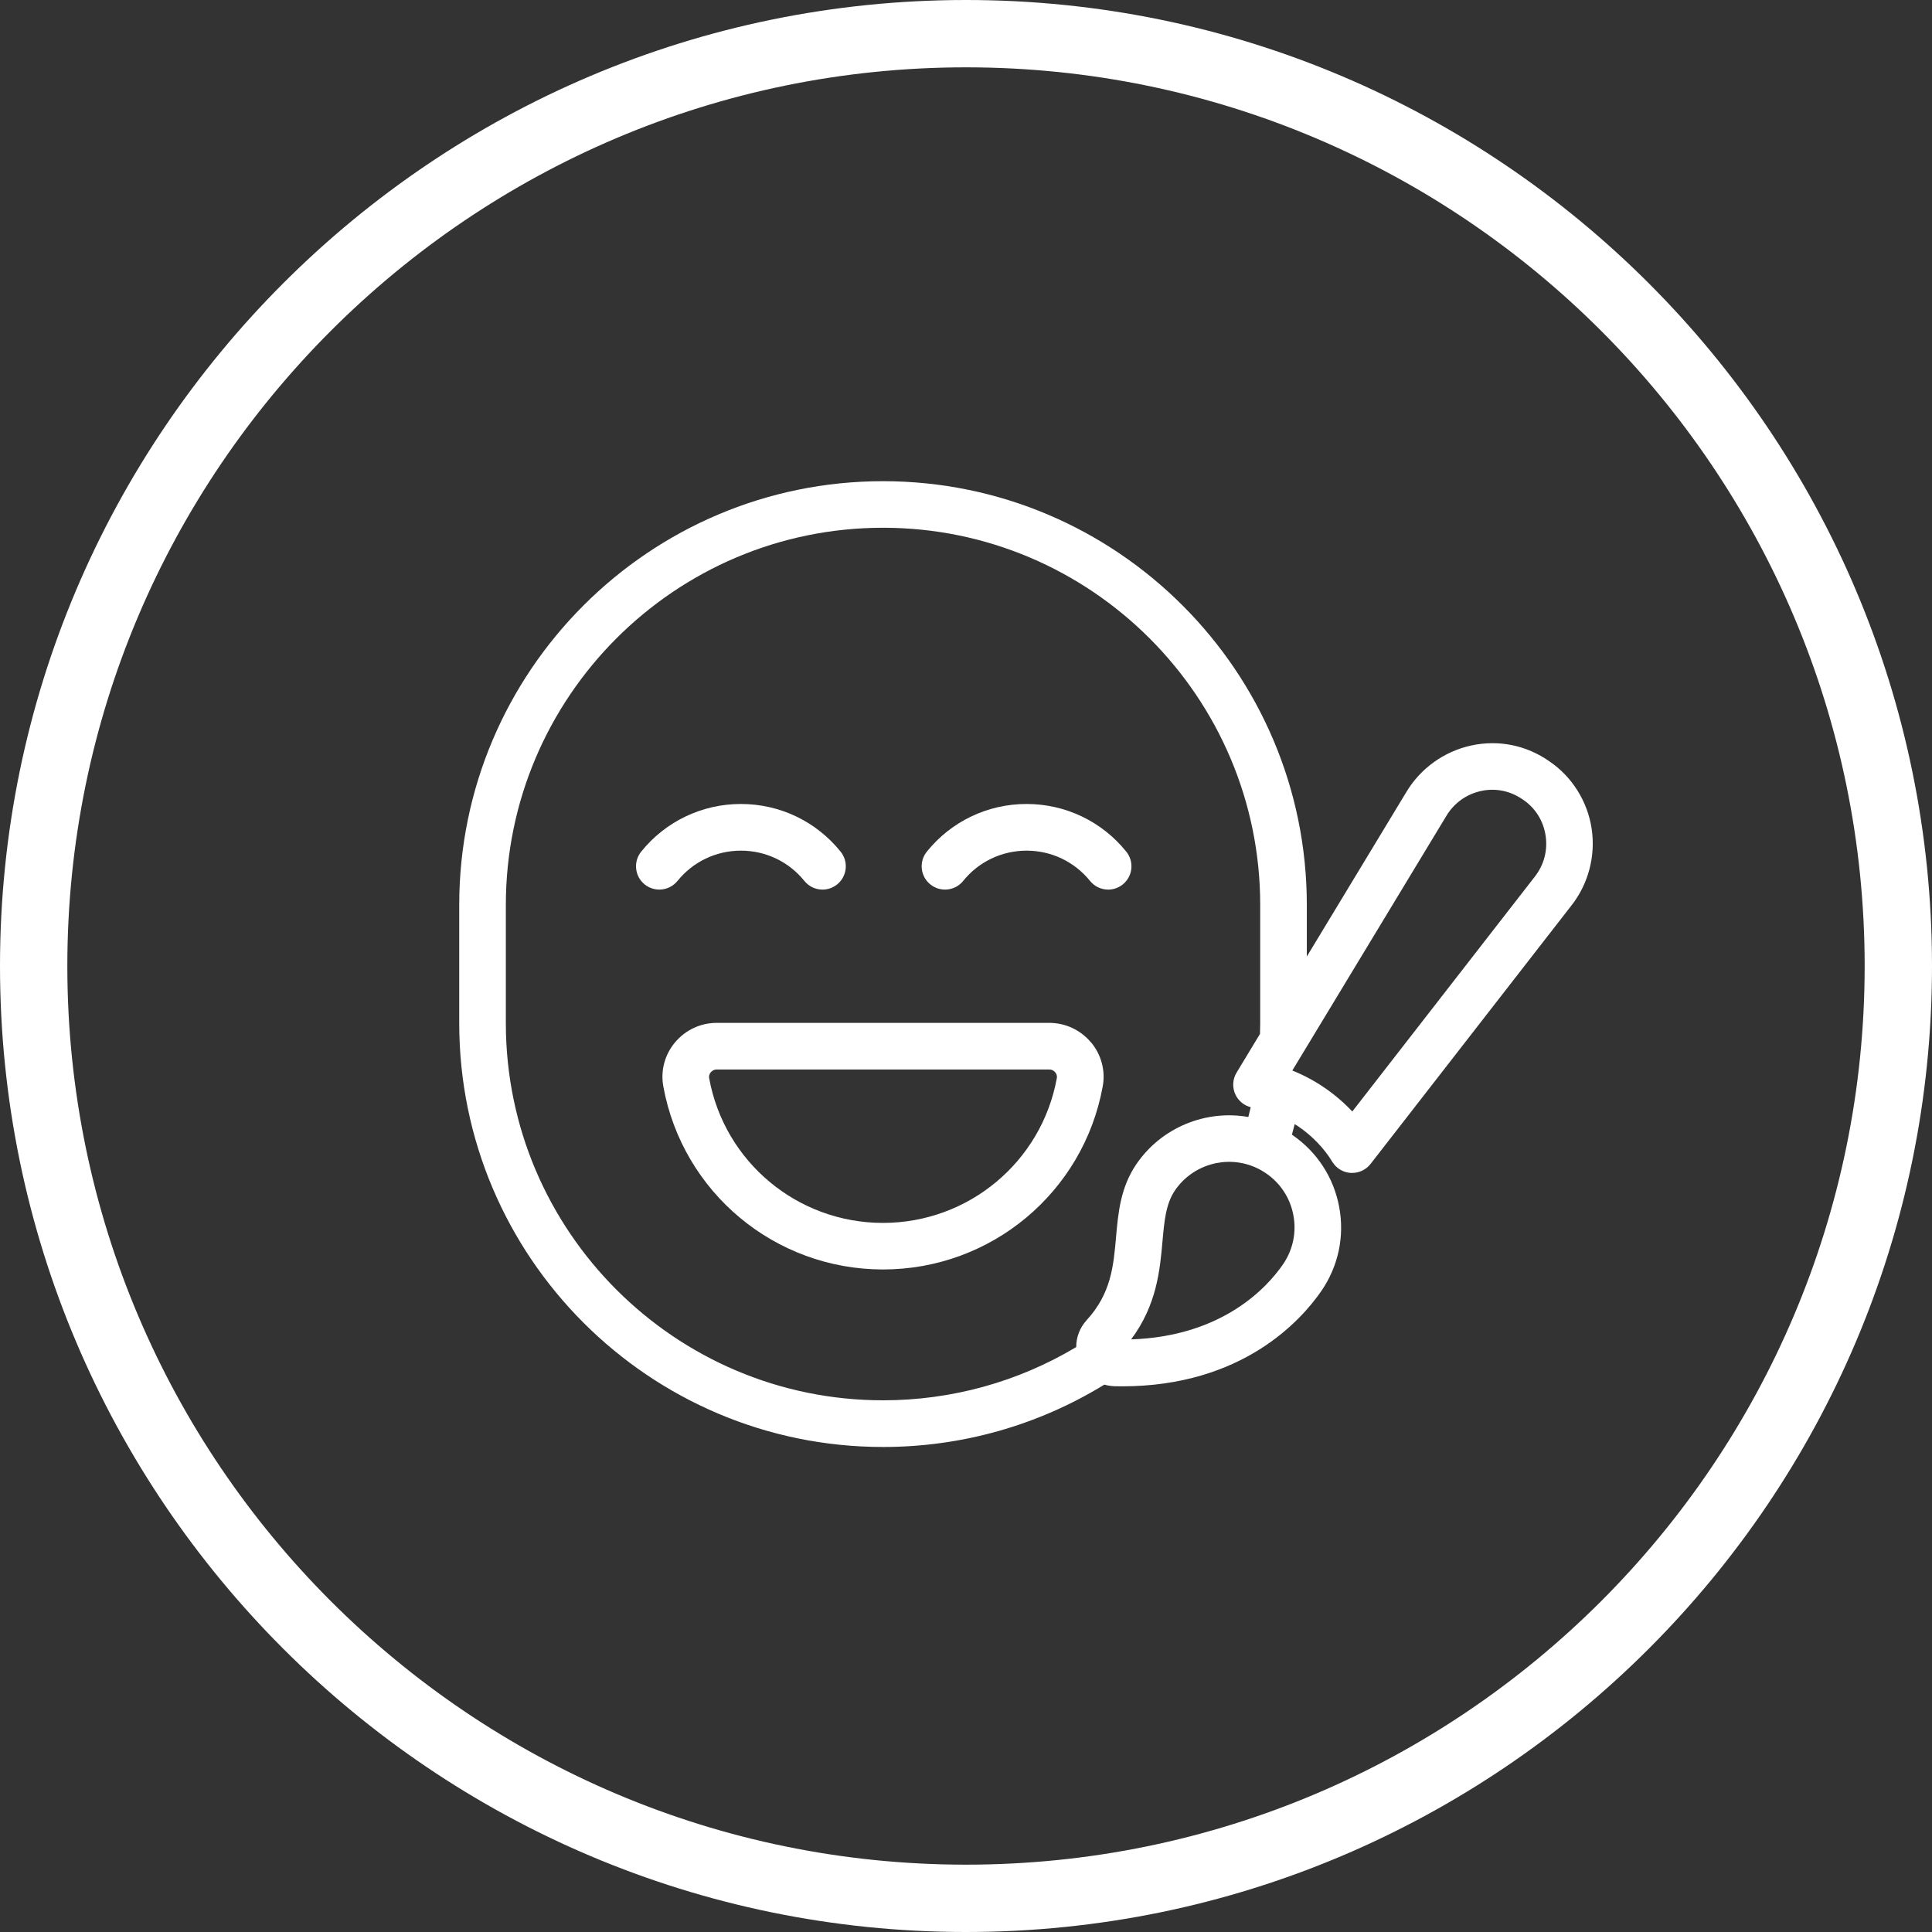
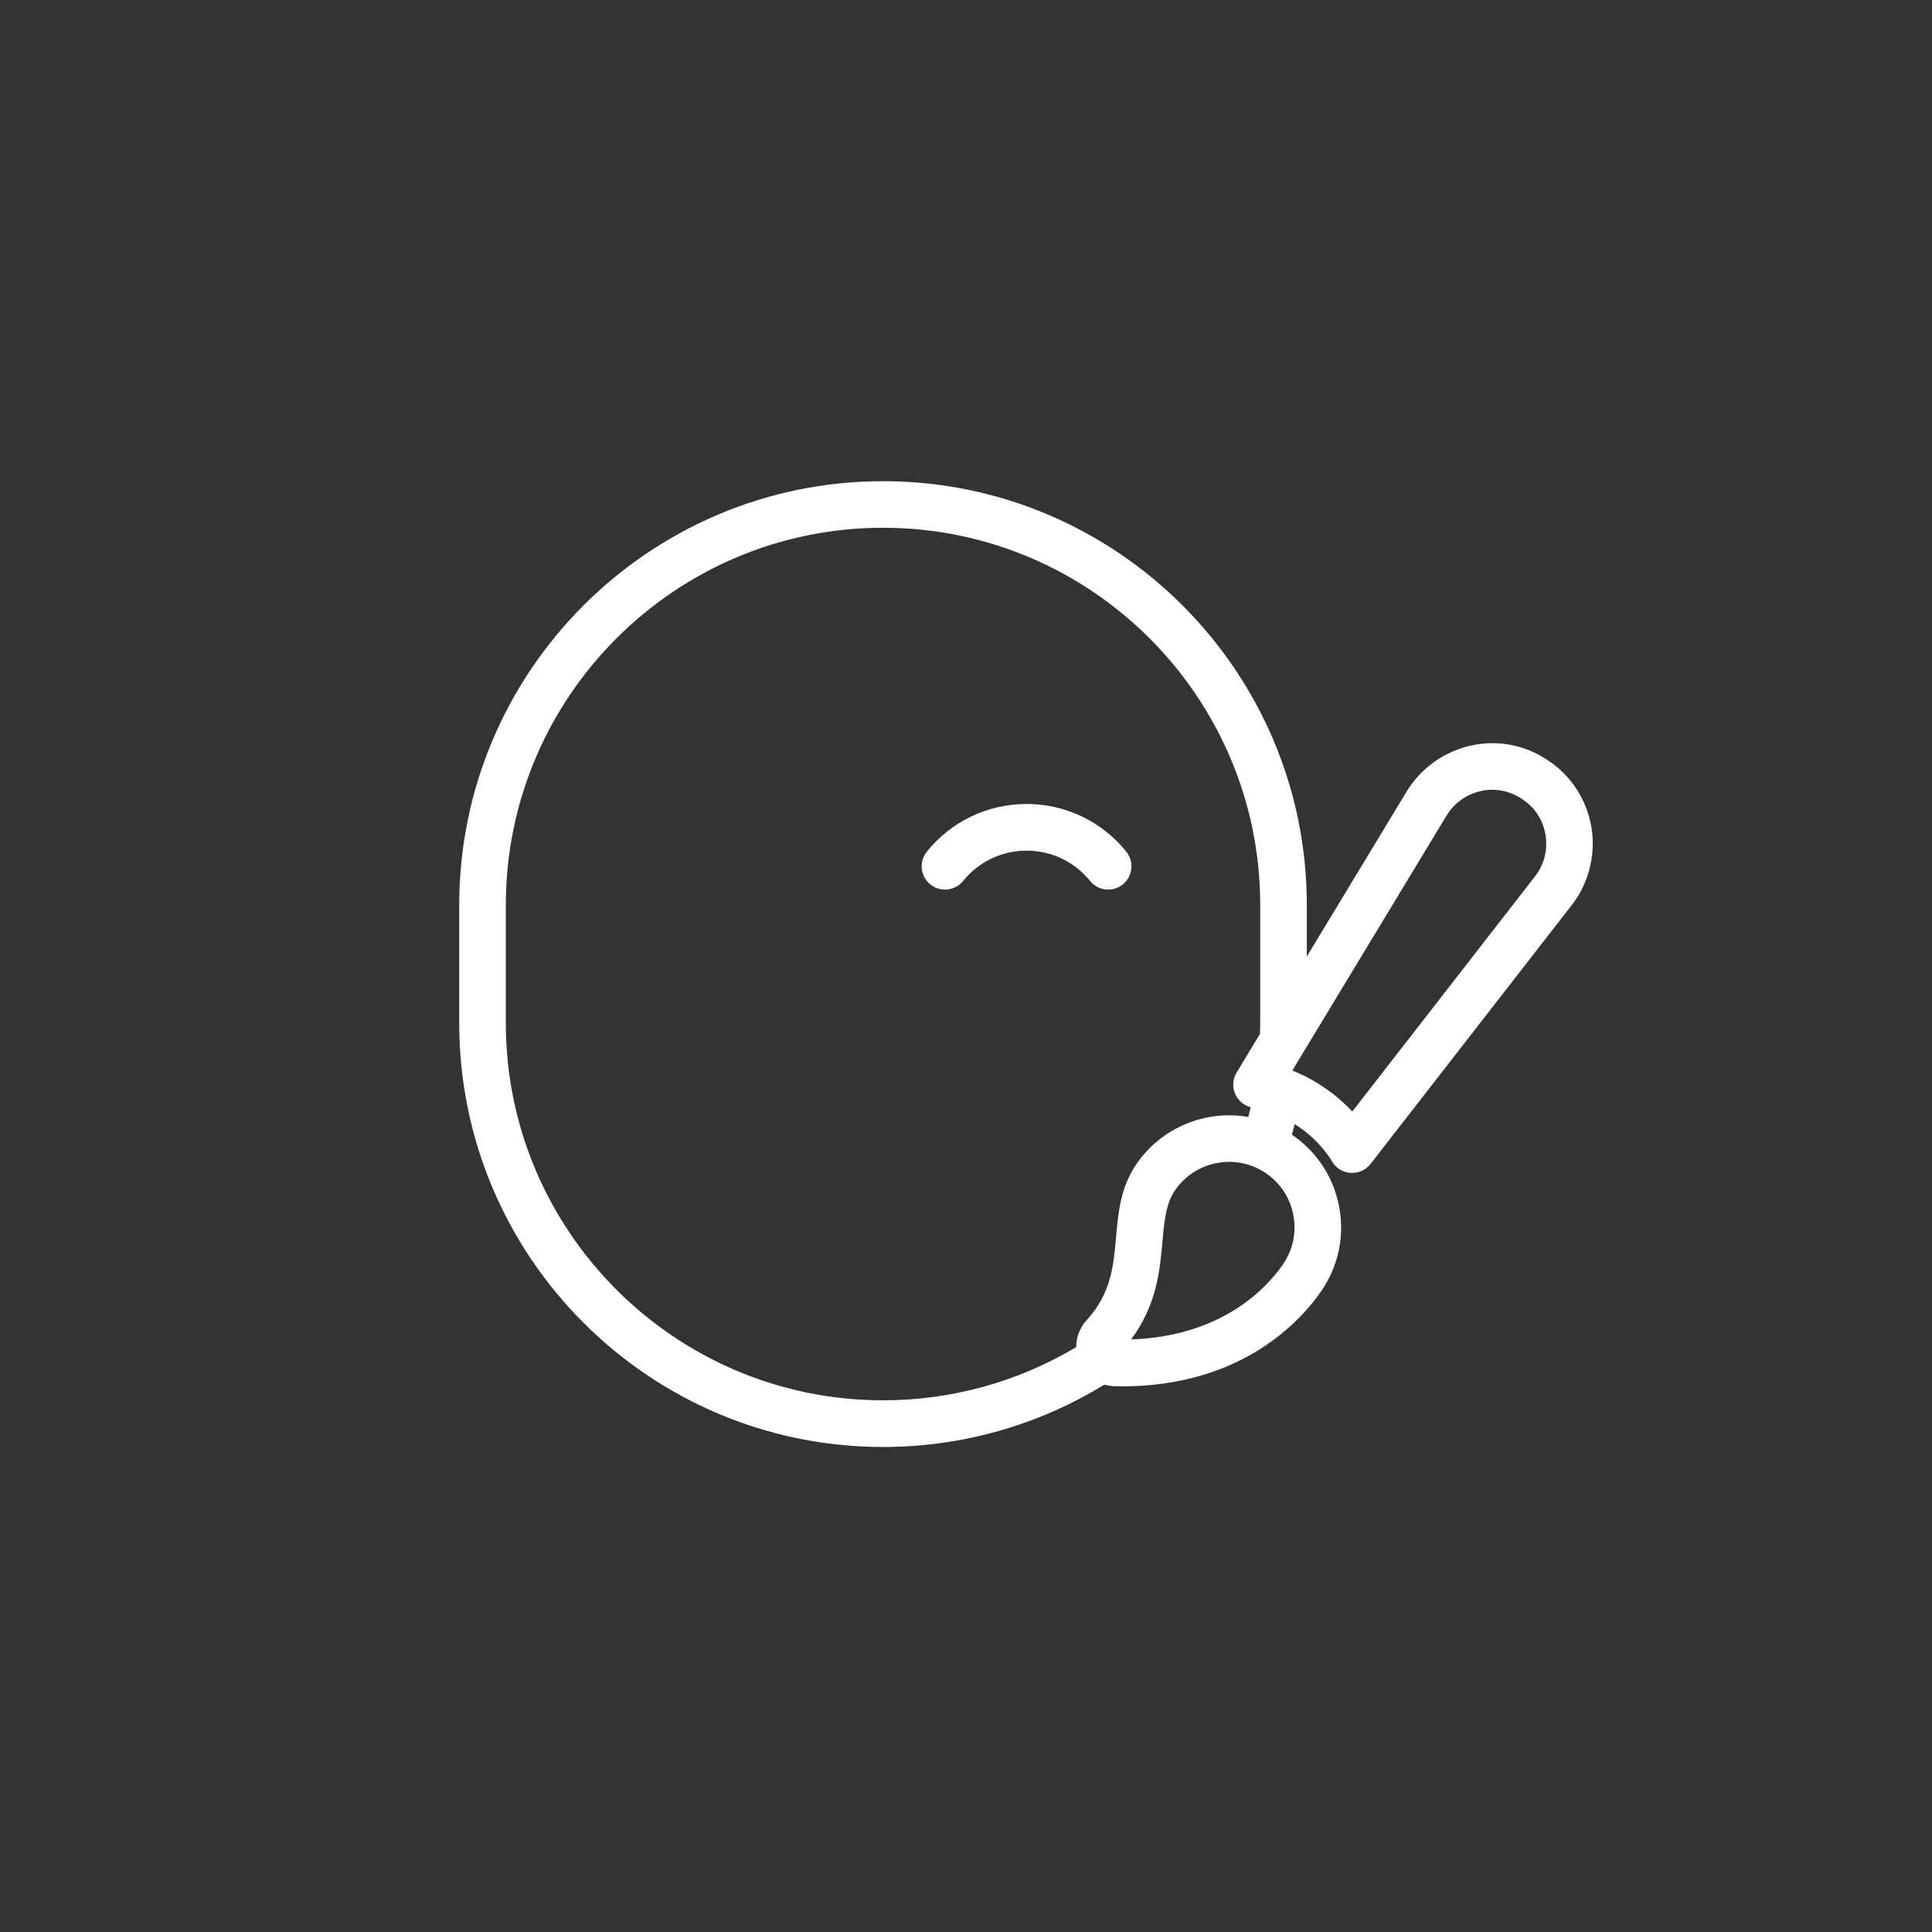
<svg xmlns="http://www.w3.org/2000/svg" id="Layer_2" viewBox="0 0 373 373">
  <rect x="0" y="0" width="373" height="373" fill="#333333" stroke="none" />
  <g id="Icons">
    <g>
-       <path d="M186.5,0C83.66,0,0,83.66,0,186.5s83.66,186.5,186.5,186.5,186.5-83.66,186.5-186.5S289.34,0,186.5,0ZM186.5,360c-95.67,0-173.5-77.83-173.5-173.5S90.83,13,186.5,13s173.5,77.83,173.5,173.5-77.83,173.5-173.5,173.5Z" fill="#fff" />
-       <path d="M130.8,170.08c3-3.72,7.47-5.85,12.25-5.85s9.24,2.13,12.25,5.85c.89,1.1,2.19,1.67,3.5,1.67.99,0,1.99-.33,2.82-1,1.93-1.56,2.24-4.39.67-6.33-4.72-5.85-11.74-9.2-19.25-9.2s-14.53,3.35-19.25,9.2c-1.56,1.93-1.26,4.77.67,6.33,1.94,1.56,4.77,1.26,6.33-.67Z" fill="#fff" />
      <path d="M179.62,170.75c1.94,1.56,4.77,1.26,6.33-.67,3-3.72,7.47-5.85,12.25-5.85s9.24,2.13,12.25,5.85c.89,1.1,2.19,1.67,3.5,1.67.99,0,1.99-.33,2.82-1,1.93-1.56,2.24-4.39.67-6.33-4.72-5.85-11.74-9.2-19.25-9.2s-14.53,3.35-19.25,9.2c-1.56,1.93-1.26,4.77.67,6.33Z" fill="#fff" />
-       <path d="M210.64,201.26c-2.01-2.4-4.94-3.78-8.06-3.78h-64.21c-3.12,0-6.05,1.38-8.06,3.78-1.98,2.37-2.8,5.46-2.25,8.47,3.72,20.49,21.56,35.36,42.42,35.36s38.69-14.87,42.42-35.36c.55-3.01-.27-6.1-2.25-8.48ZM204.04,208.13c-2.95,16.21-17.07,27.97-33.57,27.97s-30.62-11.76-33.56-27.97c-.09-.52.15-.91.31-1.1.14-.17.53-.55,1.15-.55h64.21c.62,0,1.01.38,1.15.55.16.19.4.58.31,1.1Z" fill="#fff" />
      <path d="M299.15,147c-4.45-3.13-9.81-4.22-15.11-3.07-5.26,1.14-9.86,4.46-12.59,9.09l-19.15,31.65v-9.95c0-45.12-36.7-81.82-81.82-81.82s-81.82,36.7-81.82,81.82v22.82c0,45.12,36.7,81.82,81.82,81.82,15.18,0,29.89-4.16,42.73-12.04.63.18,1.29.29,1.97.31.49.01.96.02,1.44.02,23.29,0,34.65-12.83,38.5-18.43,3.27-4.77,4.49-10.52,3.43-16.2s-4.26-10.61-9.03-13.89c-.03-.02-.07-.04-.1-.06.18-.68.37-1.36.54-2.04.23.14.45.28.68.43,2.72,1.86,4.99,4.22,6.57,6.83.77,1.27,2.11,2.08,3.59,2.16.09,0,.18,0,.26,0,1.38,0,2.7-.64,3.55-1.74l38.69-49.78c3.34-4.19,4.79-9.64,3.99-14.95-.8-5.28-3.79-10.03-8.14-12.98ZM97.66,197.53v-22.82c0-40.15,32.67-72.82,72.82-72.82s72.82,32.67,72.82,72.82v22.82c0,.7-.02,1.39-.04,2.08l-4.52,7.47c-.78,1.28-.86,2.87-.23,4.23.57,1.23,1.67,2.12,2.96,2.45-.14.63-.3,1.26-.46,1.89-8.18-1.43-16.7,1.96-21.58,9.05-3.12,4.54-3.55,9.46-3.97,14.22-.49,5.55-.95,10.8-5.67,15.96-1.34,1.47-2.02,3.33-2.01,5.19-11.25,6.73-24.08,10.28-37.3,10.28-40.15,0-72.82-32.67-72.82-72.82ZM249.71,234.64c.62,3.32-.1,6.68-2.01,9.46-2.94,4.28-11.5,13.89-29.32,14.49,4.96-6.66,5.56-13.38,6.05-18.88.35-3.93.65-7.32,2.43-9.91,3.42-4.98,9.92-6.85,15.45-4.45,0,0,0,0,0,0,.74.32,1.45.72,2.13,1.18,2.78,1.91,4.66,4.79,5.27,8.11ZM296.23,169.36l-35.15,45.23c-1.59-1.69-3.39-3.24-5.35-4.58-2-1.37-4.09-2.47-6.23-3.33l2.09-3.45,27.59-45.61c1.5-2.55,3.91-4.29,6.77-4.91,2.81-.61,5.67-.02,8.1,1.68,2.37,1.61,3.92,4.07,4.35,6.93.44,2.88-.32,5.72-2.16,8.03Z" fill="#fff" />
    </g>
  </g>
</svg>